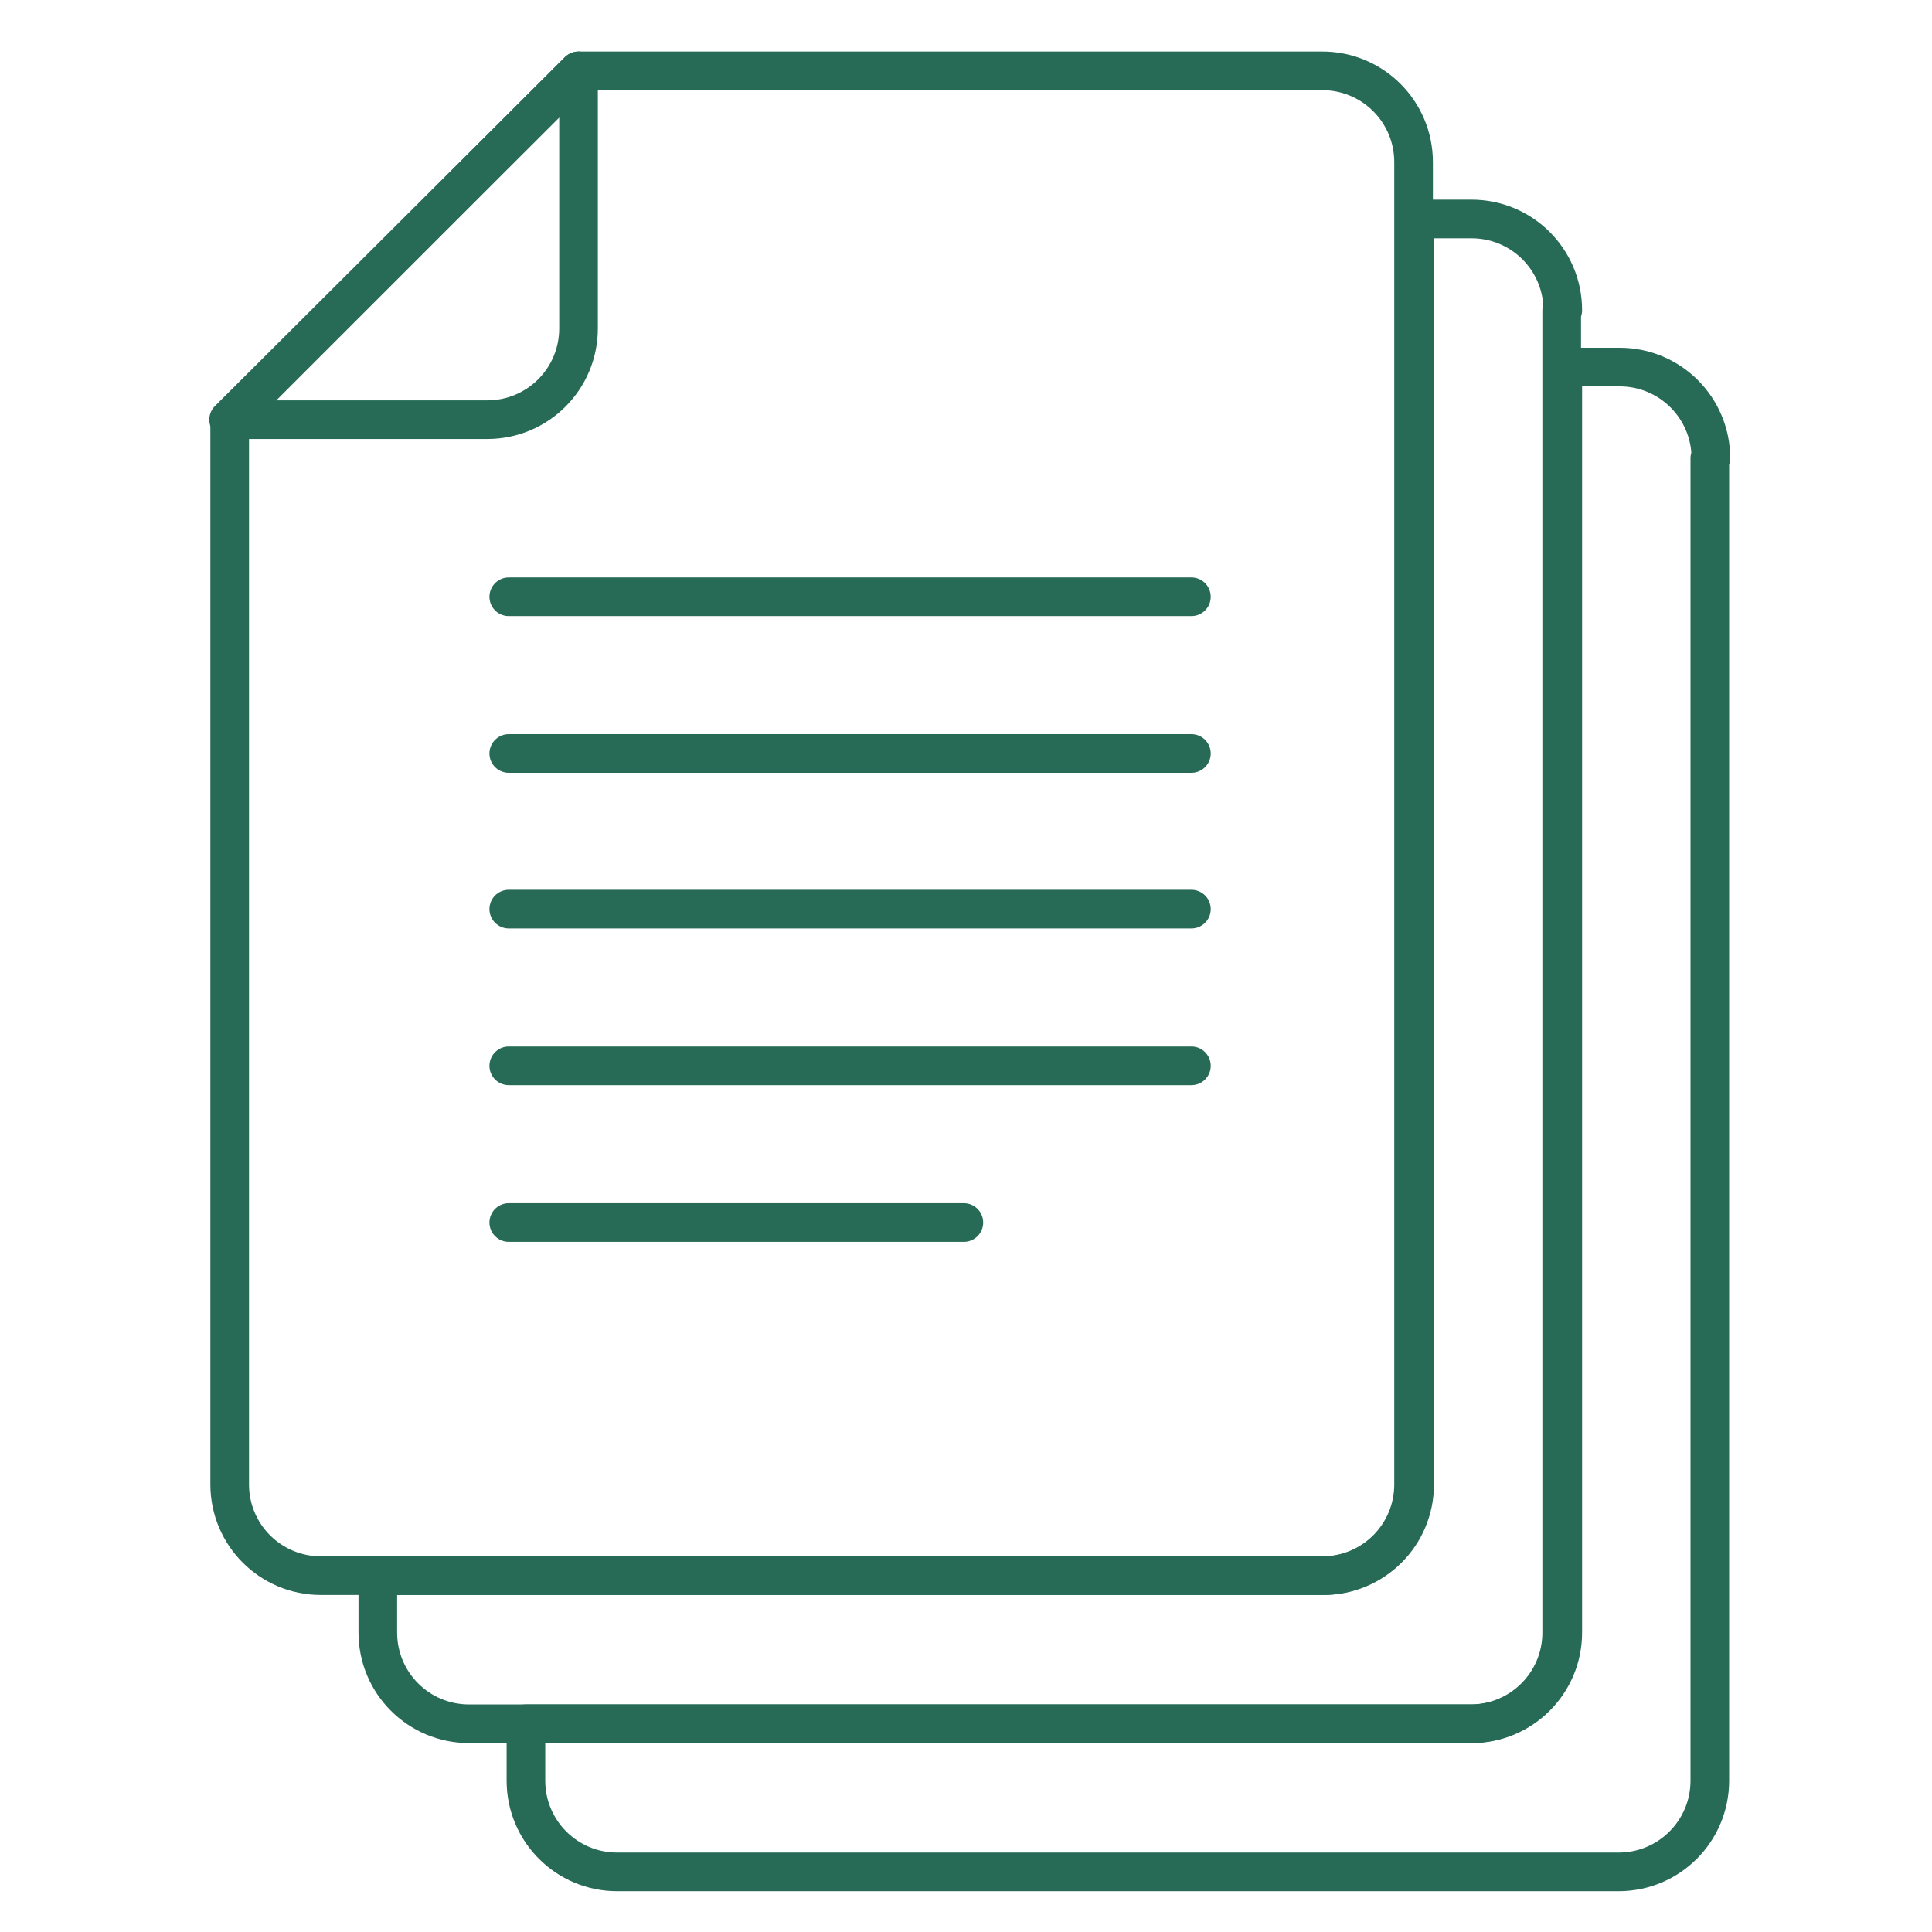
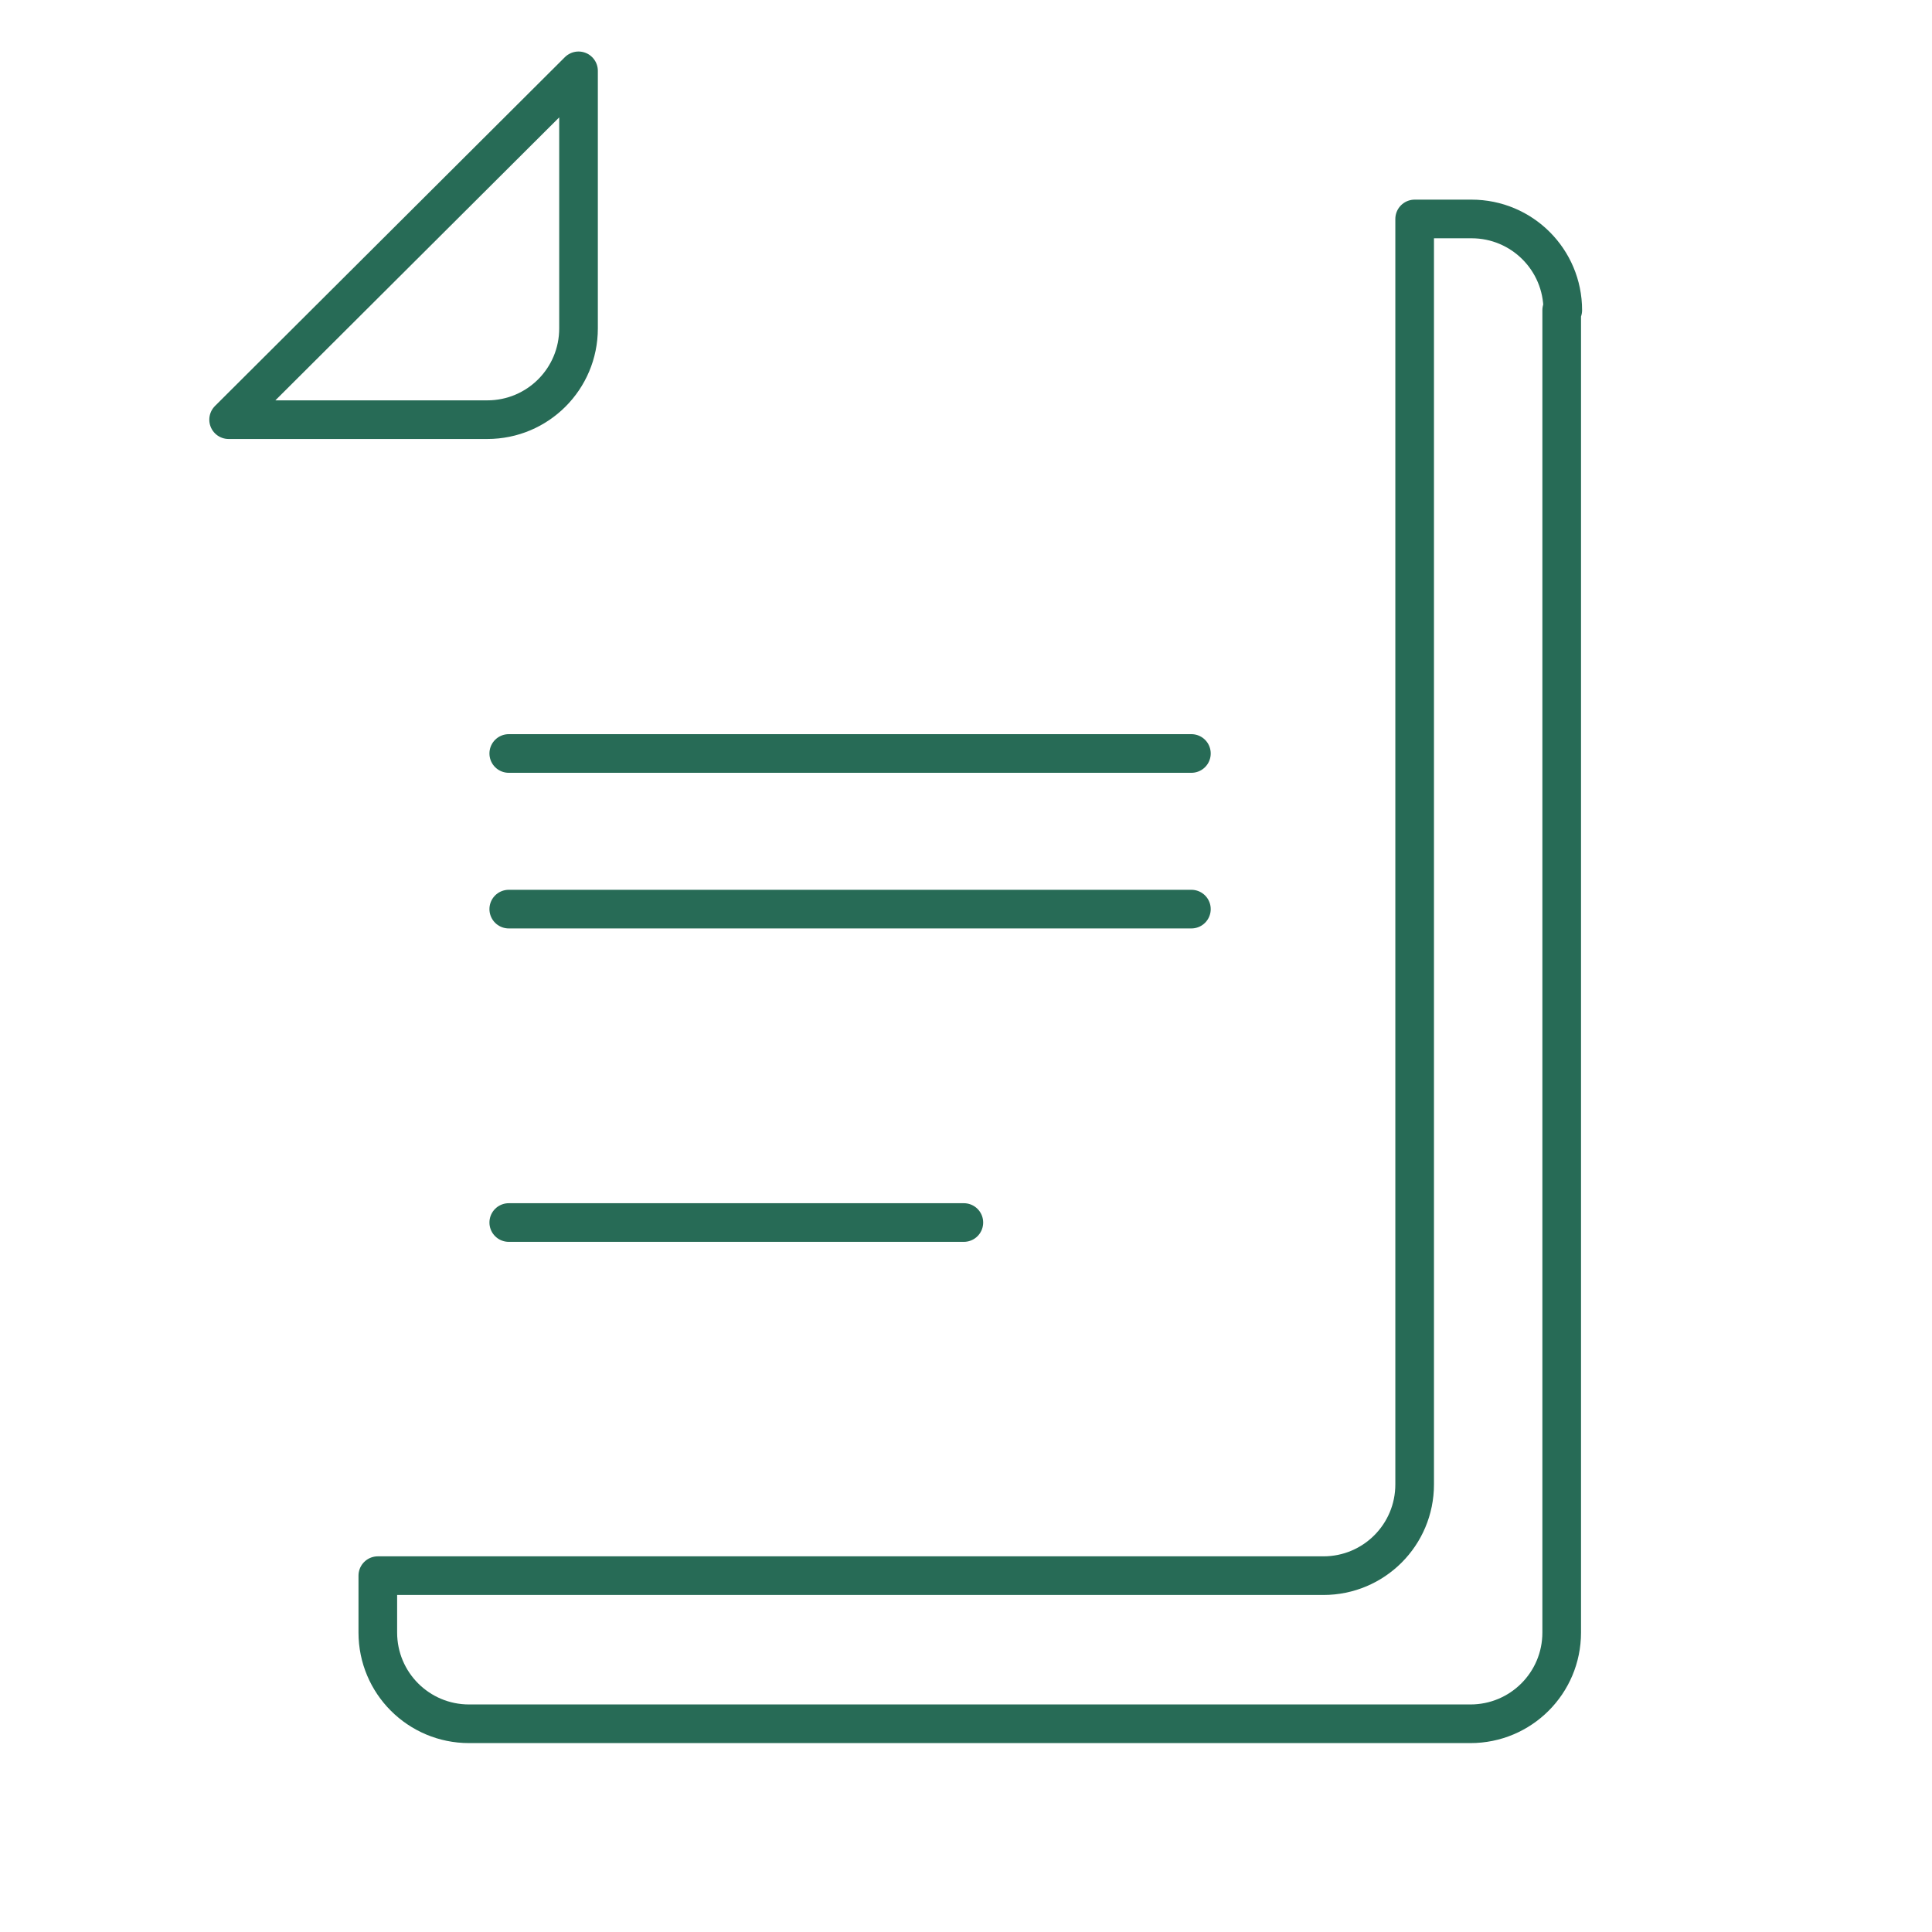
<svg xmlns="http://www.w3.org/2000/svg" version="1.1" viewBox="0 0 180 180">
  <defs>
    <style>
      .cls-1 {
        fill: none;
        stroke: #276b56;
        stroke-linecap: round;
        stroke-linejoin: round;
        stroke-width: 3.6px;
      }
    </style>
  </defs>
  <g>
    <g id="Layer_1">
      <g>
        <path class="cls-1" d="M145.5,28.9v123.2c0,4.7-3.8,8.5-8.5,8.5H43.7c-4.7,0-8.5-3.8-8.5-8.5v-5.3h88.1c4.7,0,8.5-3.8,8.5-8.5V20.4h5.3c4.7,0,8.5,3.8,8.5,8.5Z" />
-         <path class="cls-1" d="M131.7,15.1v123.2c0,4.7-3.8,8.5-8.5,8.5H29.9c-4.7,0-8.5-3.8-8.5-8.5V39.1L53.9,6.6h69.3c4.7,0,8.5,3.8,8.5,8.5Z" />
-         <path class="cls-1" d="M159.3,42.7v123.2c0,4.7-3.8,8.5-8.5,8.5H57.5c-4.7,0-8.5-3.8-8.5-8.5v-5.3h88.1c4.7,0,8.5-3.8,8.5-8.5V34.2h5.3c4.7,0,8.5,3.8,8.5,8.5Z" />
        <path class="cls-1" d="M21.3,39.1L53.9,6.6v24c0,4.7-3.8,8.5-8.5,8.5h-24Z" />
        <g>
-           <line class="cls-1" x1="111" y1="55.6" x2="47.4" y2="55.6" />
          <line class="cls-1" x1="111" y1="70.2" x2="47.4" y2="70.2" />
          <line class="cls-1" x1="111" y1="84.7" x2="47.4" y2="84.7" />
-           <line class="cls-1" x1="111" y1="99.3" x2="47.4" y2="99.3" />
          <line class="cls-1" x1="89.8" y1="113.9" x2="47.4" y2="113.9" />
        </g>
      </g>
    </g>
  </g>
</svg>